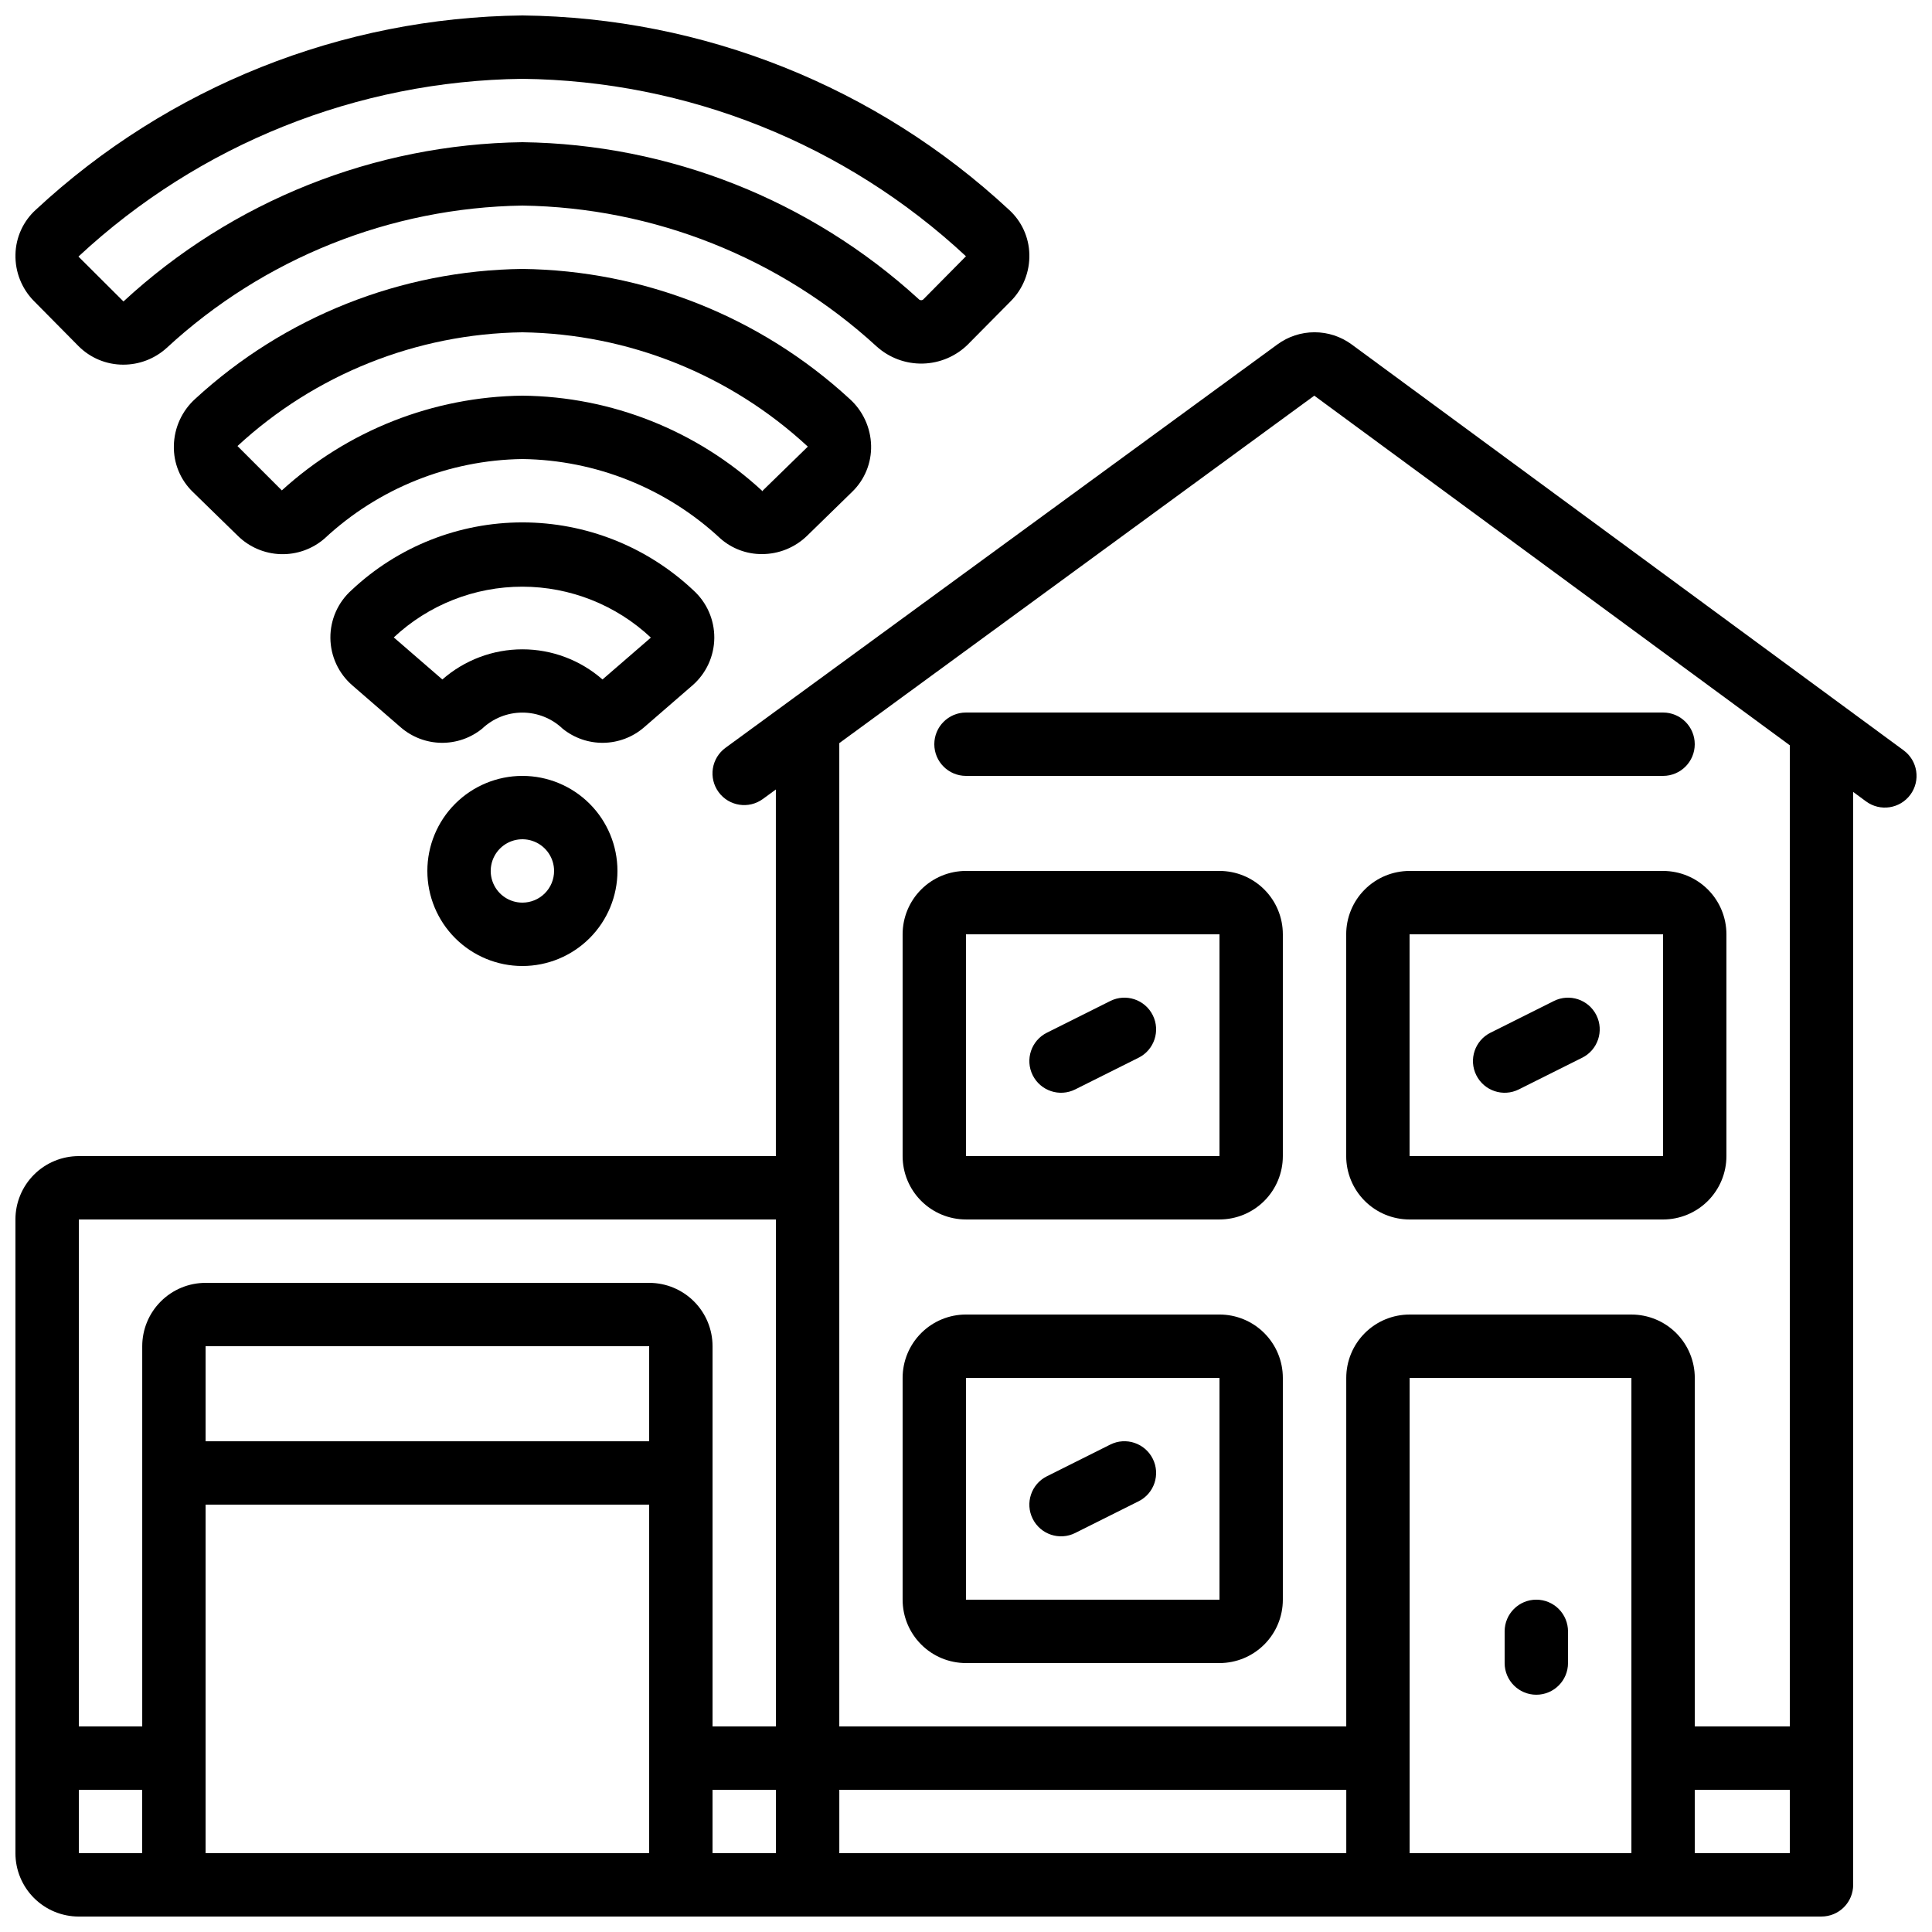
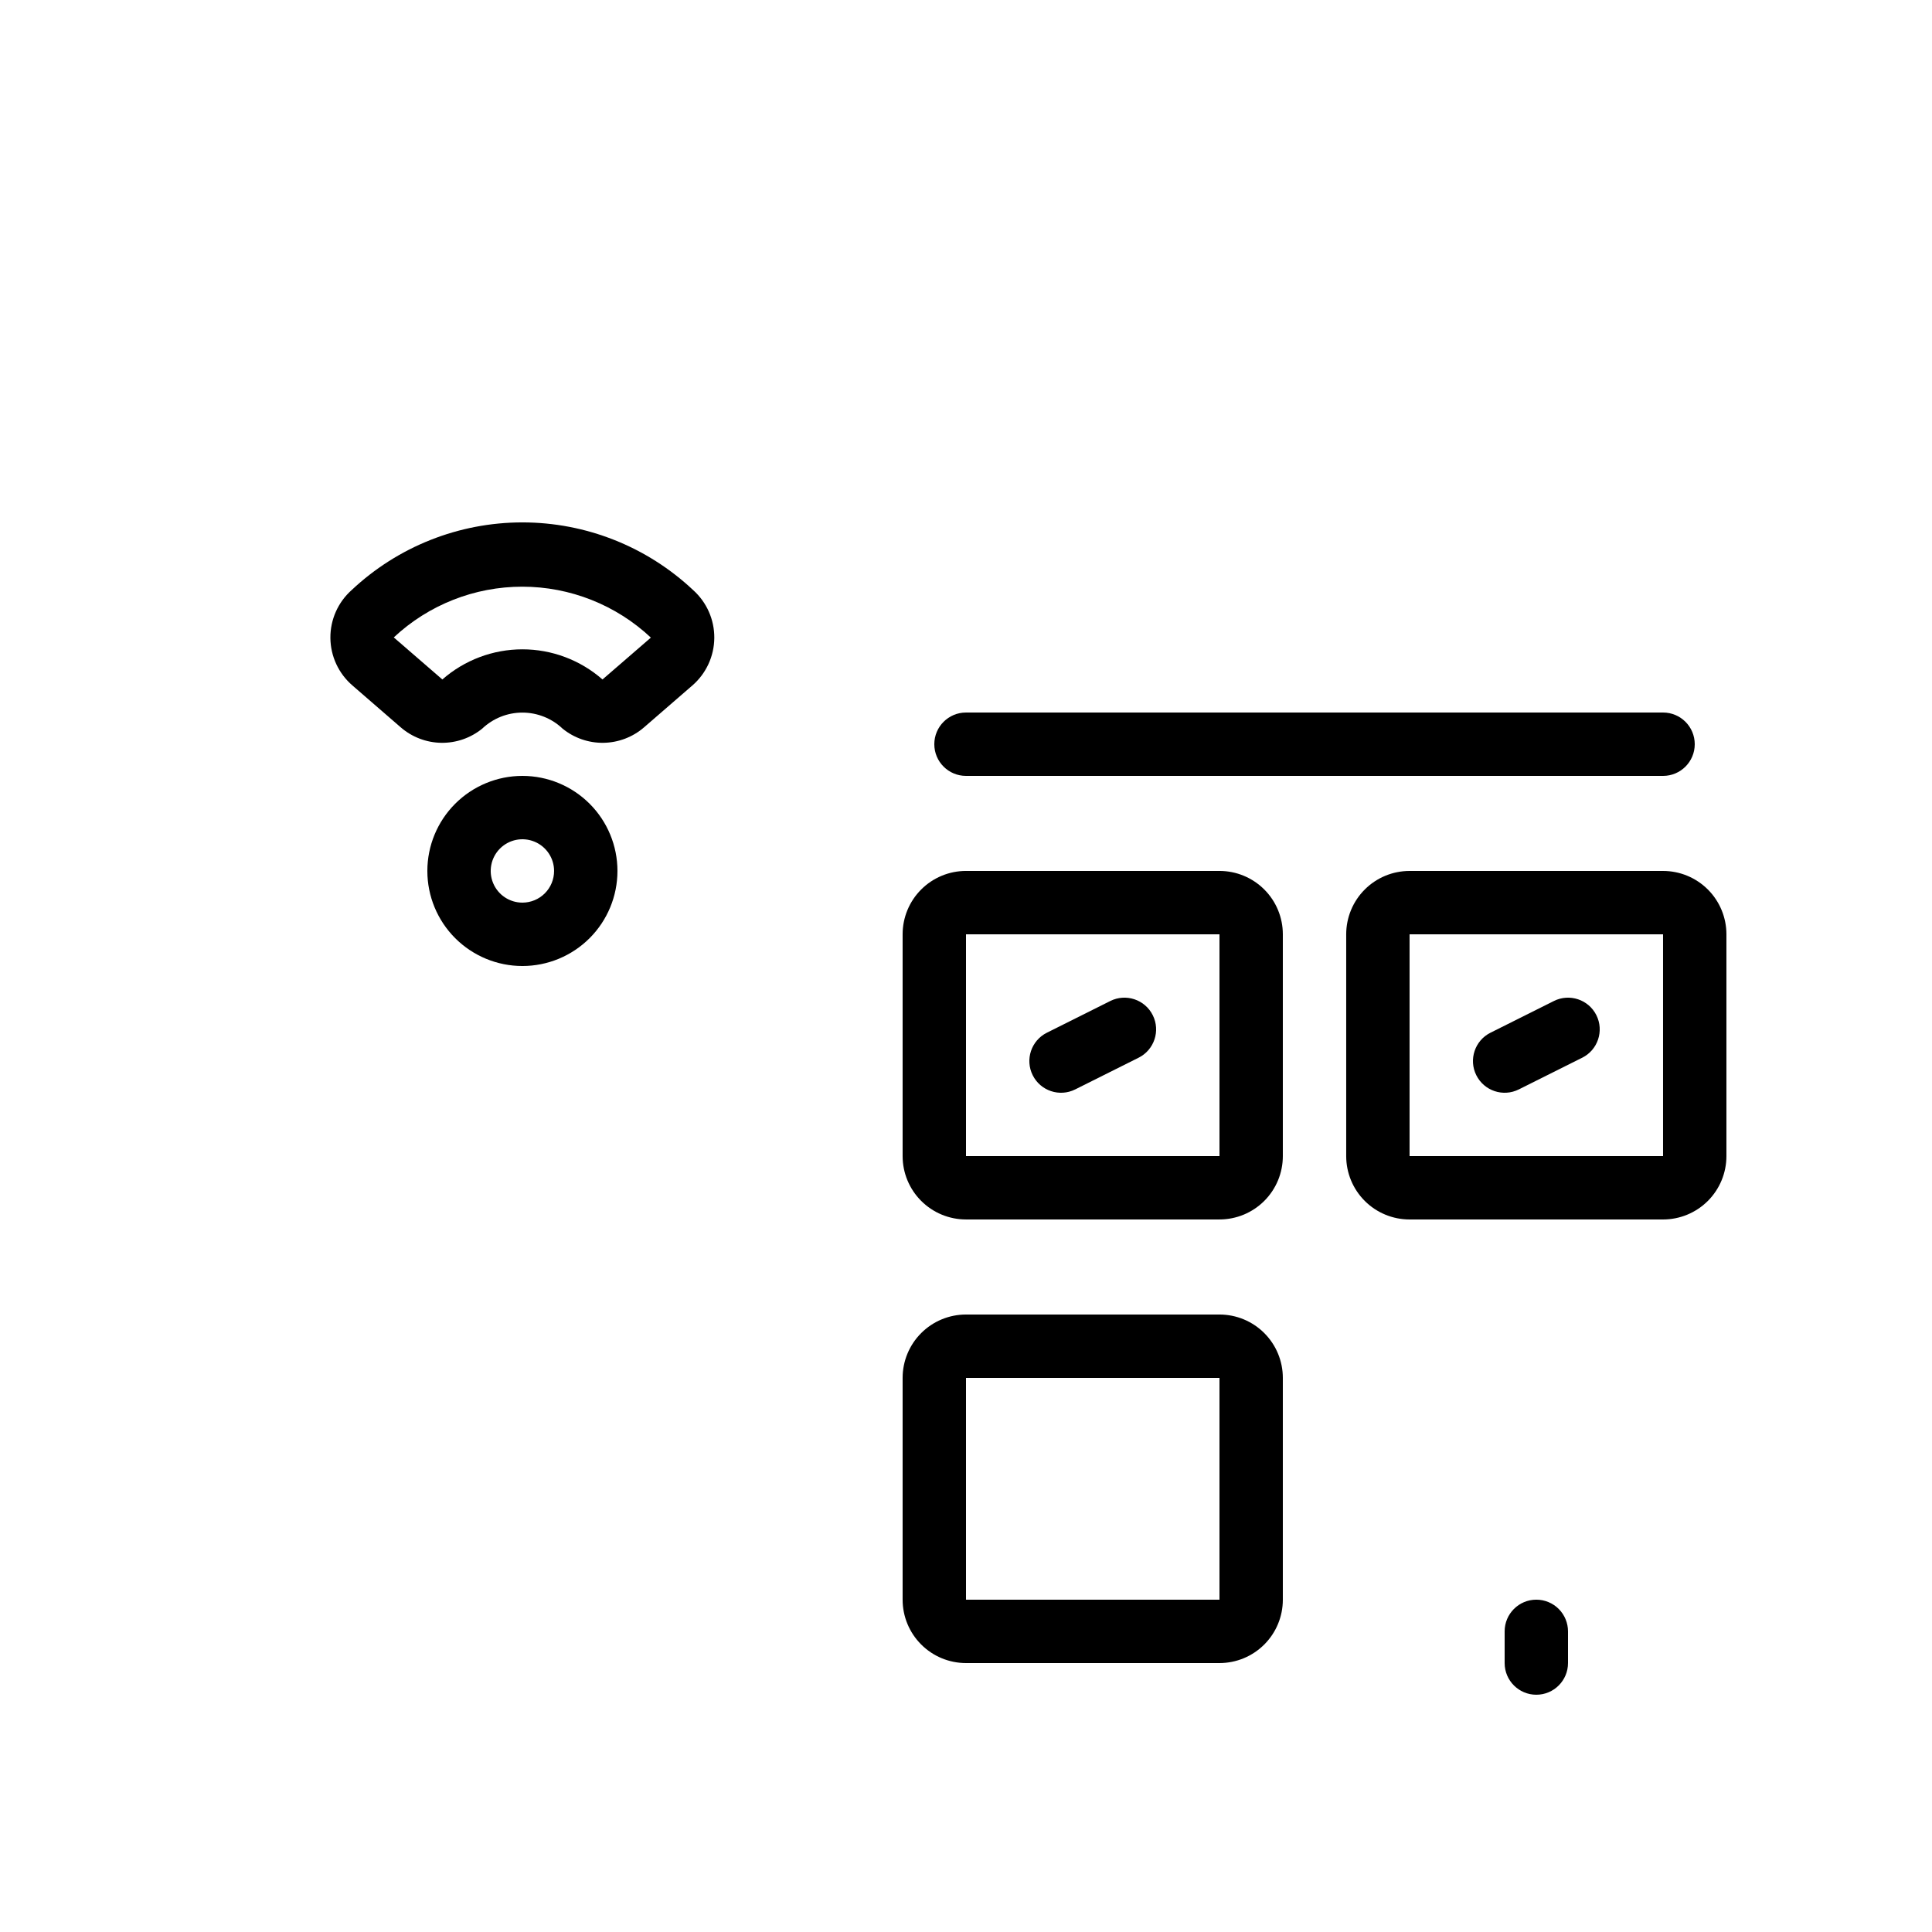
<svg xmlns="http://www.w3.org/2000/svg" width="800px" height="800px" version="1.1" viewBox="144 144 512 512">
  <defs>
    <clipPath id="b">
-       <path d="m148.09 232h503.81v419.9h-503.81z" />
-     </clipPath>
+       </clipPath>
    <clipPath id="a">
-       <path d="m148.09 148.09h268.91v92.906h-268.91z" />
-     </clipPath>
+       </clipPath>
  </defs>
  <path d="m400 584.73h67.176-0.004c4.457 0 8.727-1.77 11.875-4.922 3.152-3.148 4.918-7.418 4.918-11.875v-58.777c0-4.453-1.766-8.723-4.918-11.875-3.148-3.148-7.418-4.918-11.875-4.918h-67.172c-4.457 0-8.727 1.77-11.875 4.918-3.152 3.152-4.922 7.422-4.922 11.875v58.777c0 4.457 1.77 8.727 4.922 11.875 3.148 3.152 7.418 4.922 11.875 4.922zm0-75.57h67.176v58.777l-67.176-0.004z" />
  <path d="m400 467.17h67.176-0.004c4.457 0 8.727-1.77 11.875-4.918 3.152-3.148 4.918-7.422 4.918-11.875v-58.777c0-4.453-1.766-8.727-4.918-11.875-3.148-3.148-7.418-4.918-11.875-4.918h-67.172c-4.457 0-8.727 1.77-11.875 4.918-3.152 3.148-4.922 7.422-4.922 11.875v58.777c0 4.453 1.77 8.727 4.922 11.875 3.148 3.148 7.418 4.918 11.875 4.918zm0-75.57h67.176v58.777h-67.176z" />
  <path d="m517.55 374.81c-4.453 0-8.727 1.77-11.875 4.918-3.148 3.148-4.918 7.422-4.918 11.875v58.777c0 4.453 1.77 8.727 4.918 11.875 3.148 3.148 7.422 4.918 11.875 4.918h67.176c4.453 0 8.723-1.77 11.875-4.918 3.148-3.148 4.918-7.422 4.918-11.875v-58.777c0-4.453-1.77-8.727-4.918-11.875-3.152-3.148-7.422-4.918-11.875-4.918zm0 75.57v-58.777h67.176v58.777z" />
  <g clip-path="url(#b)">
    <path d="m164.89 651.9h461.82c2.231 0 4.363-0.883 5.938-2.457 1.578-1.574 2.461-3.711 2.461-5.938v-289.64l3.418 2.519c3.738 2.75 8.996 1.949 11.746-1.789 2.75-3.738 1.949-8.996-1.789-11.746l-146.25-107.55c-2.859-2.109-6.32-3.246-9.871-3.246-3.551 0-7.012 1.137-9.871 3.246l-146.23 106.88c-1.797 1.312-3 3.285-3.344 5.488-0.34 2.199 0.203 4.445 1.52 6.246 2.734 3.742 7.988 4.562 11.734 1.824l3.441-2.519v97.16h-184.73c-4.453 0-8.727 1.77-11.875 4.918-3.148 3.152-4.918 7.422-4.918 11.875v167.94c0 4.453 1.77 8.727 4.918 11.875 3.148 3.148 7.422 4.918 11.875 4.918zm0-33.586h16.793v16.793h-16.793zm167.94 0h16.793v16.793h-16.793zm-16.793-92.367h-117.55v-25.188h117.55zm-117.55 109.16v-92.363h117.55v92.363zm167.94-16.793h134.35v16.793h-134.35zm151.14 16.793-0.004-125.95h58.777v125.95zm75.57 0-0.004-16.793h25.191v16.793zm-100.84-386.25 126.03 92.66v260.01h-25.191v-92.367c0-4.453-1.77-8.723-4.918-11.875-3.148-3.148-7.422-4.918-11.875-4.918h-58.777c-4.453 0-8.727 1.77-11.875 4.918-3.148 3.152-4.918 7.422-4.918 11.875v92.367h-134.35v-260.59zm-142.67 218.32v134.35h-16.793v-100.76c0-4.457-1.77-8.727-4.918-11.875-3.152-3.152-7.422-4.922-11.875-4.922h-117.55c-4.457 0-8.727 1.77-11.875 4.922-3.152 3.148-4.922 7.418-4.922 11.875v100.76h-16.793v-134.35z" />
  </g>
  <path d="m327.48 325.66c3.656-3.168 5.777-7.754 5.816-12.594 0.039-4.836-2.004-9.461-5.606-12.688-12.254-11.523-28.438-17.938-45.254-17.938s-33 6.414-45.25 17.938c-3.617 3.219-5.672 7.848-5.629 12.691s2.176 9.434 5.848 12.59l12.797 11.094c2.984 2.582 6.781 4.035 10.727 4.098 3.949 0.062 7.789-1.266 10.855-3.754 2.875-2.731 6.688-4.254 10.652-4.254 3.969 0 7.781 1.523 10.656 4.254 3.062 2.488 6.902 3.816 10.848 3.754 3.945-0.062 7.742-1.508 10.727-4.09zm-23.812-1.594c-5.871-5.148-13.414-7.988-21.219-7.988-7.809 0-15.352 2.84-21.219 7.988l-12.875-11.145c9.238-8.645 21.422-13.453 34.078-13.445 12.652 0.012 24.828 4.836 34.055 13.496z" />
-   <path d="m345.94 290.84c4.473 0 8.77-1.75 11.973-4.879l11.898-11.605c3.328-3.207 5.156-7.668 5.039-12.293-0.117-4.734-2.184-9.215-5.711-12.375-23.664-21.773-54.543-34.031-86.699-34.418-32.156 0.387-63.031 12.648-86.695 34.426-3.516 3.172-5.57 7.656-5.668 12.395-0.121 4.621 1.707 9.082 5.039 12.293l11.898 11.605c3.035 2.992 7.086 4.727 11.344 4.867 4.262 0.137 8.418-1.34 11.637-4.129 14.258-13.297 32.953-20.809 52.445-21.078 19.512 0.262 38.227 7.777 52.5 21.086 3.039 2.668 6.953 4.133 11 4.106zm-127.25-16.879-11.754-11.754h-0.004c20.586-19.02 47.48-29.758 75.504-30.145 28.094 0.41 55.039 11.199 75.648 30.297l-11.898 11.602-0.094 0.219c-17.332-16.062-40.023-25.09-63.656-25.324-23.609 0.27-46.297 9.203-63.746 25.105z" />
  <g clip-path="url(#a)">
    <path d="m400.59 235.19 11.309-11.418 0.004-0.004c3.238-3.281 5-7.742 4.887-12.352-0.094-4.527-2.055-8.816-5.418-11.848-35.074-32.605-81.047-50.957-128.93-51.473-47.883 0.516-93.855 18.871-128.93 51.473-3.359 3.035-5.316 7.32-5.414 11.848-0.117 4.606 1.645 9.062 4.879 12.344l11.805 11.941c3.141 3.164 7.422 4.945 11.883 4.938 4.223 0.008 8.297-1.551 11.438-4.375 25.715-23.797 59.312-37.25 94.344-37.785 34.797 0.52 68.191 13.797 93.844 37.312 3.356 3.039 7.75 4.672 12.277 4.559 4.523-0.113 8.832-1.961 12.031-5.16zm-223.87-11.305-11.93-11.891c31.988-29.789 73.938-46.582 117.64-47.105 43.676 0.488 85.594 17.254 117.56 47.023l-11.344 11.469c-0.375 0.281-0.902 0.223-1.203-0.133-28.727-26.254-66.098-41.047-105.01-41.566-39.238 0.539-76.891 15.57-105.71 42.203z" />
  </g>
  <path d="m282.44 349.62c-6.68 0-13.086 2.656-17.812 7.379-4.723 4.723-7.375 11.133-7.375 17.812 0 6.68 2.652 13.086 7.375 17.812 4.727 4.723 11.133 7.379 17.812 7.379 6.684 0 13.09-2.656 17.812-7.379 4.727-4.727 7.379-11.133 7.379-17.812 0-6.68-2.652-13.09-7.379-17.812-4.723-4.723-11.129-7.379-17.812-7.379zm0 33.586c-3.394 0-6.457-2.043-7.758-5.184-1.297-3.137-0.578-6.746 1.82-9.148 2.402-2.402 6.016-3.121 9.152-1.82s5.184 4.359 5.184 7.758c0 2.227-0.883 4.363-2.461 5.938-1.574 1.574-3.707 2.457-5.938 2.457z" />
  <path d="m551.14 567.93c-4.637 0-8.395 3.762-8.395 8.398v8.398c0 4.637 3.758 8.395 8.395 8.395s8.398-3.758 8.398-8.395v-8.398c0-2.227-0.887-4.363-2.461-5.938s-3.711-2.461-5.938-2.461z" />
  <path d="m400 349.62h184.73c4.637 0 8.395-3.758 8.395-8.395 0-4.641-3.758-8.398-8.395-8.398h-184.73c-4.641 0-8.398 3.758-8.398 8.398 0 4.637 3.758 8.395 8.398 8.395z" />
  <path d="m438.23 409.28-16.793 8.398c-4.152 2.07-5.836 7.117-3.762 11.266 2.07 4.152 7.117 5.836 11.266 3.762l16.793-8.398v0.004c4.152-2.074 5.836-7.121 3.762-11.27-2.07-4.152-7.117-5.836-11.266-3.762z" />
-   <path d="m438.23 526.83-16.793 8.398c-4.152 2.07-5.836 7.117-3.762 11.266 2.07 4.152 7.117 5.836 11.266 3.762l16.793-8.398v0.004c4.152-2.074 5.836-7.117 3.762-11.27-2.07-4.148-7.117-5.836-11.266-3.762z" />
  <path d="m555.79 409.28-16.793 8.398c-4.152 2.07-5.836 7.117-3.762 11.266 2.07 4.152 7.117 5.836 11.266 3.762l16.793-8.398 0.004 0.004c4.148-2.074 5.832-7.121 3.762-11.27-2.074-4.152-7.121-5.836-11.27-3.762z" />
</svg>